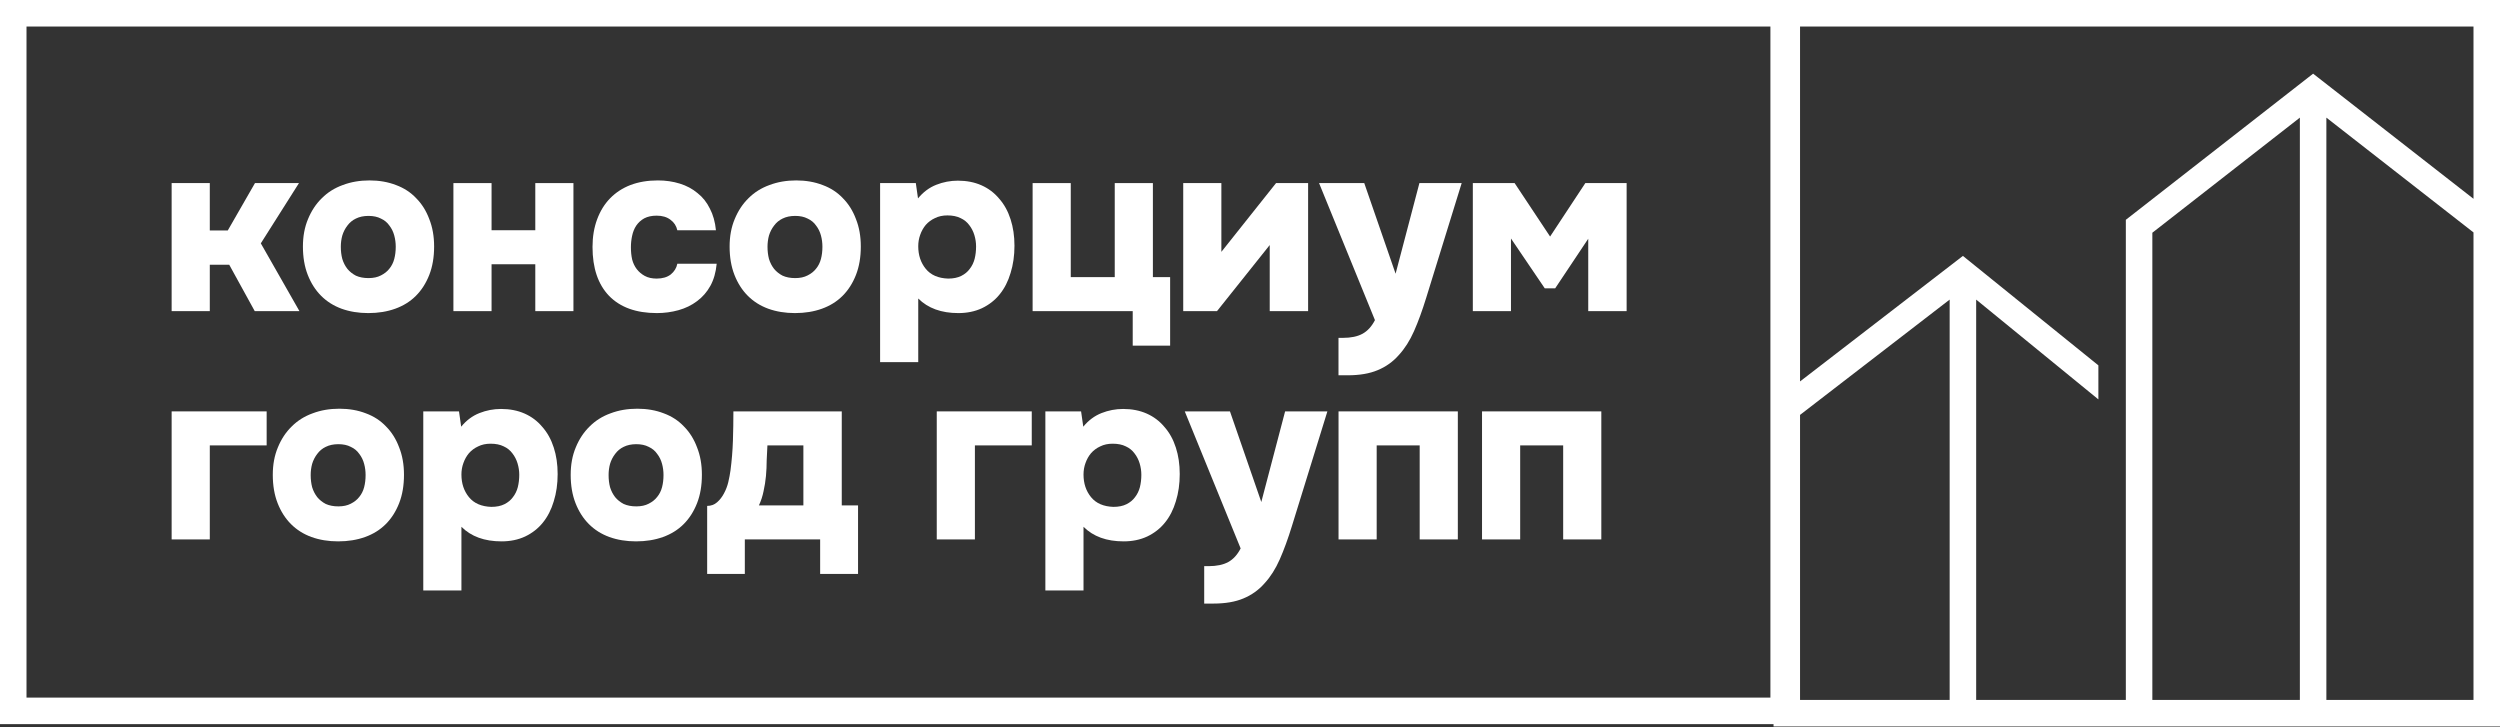
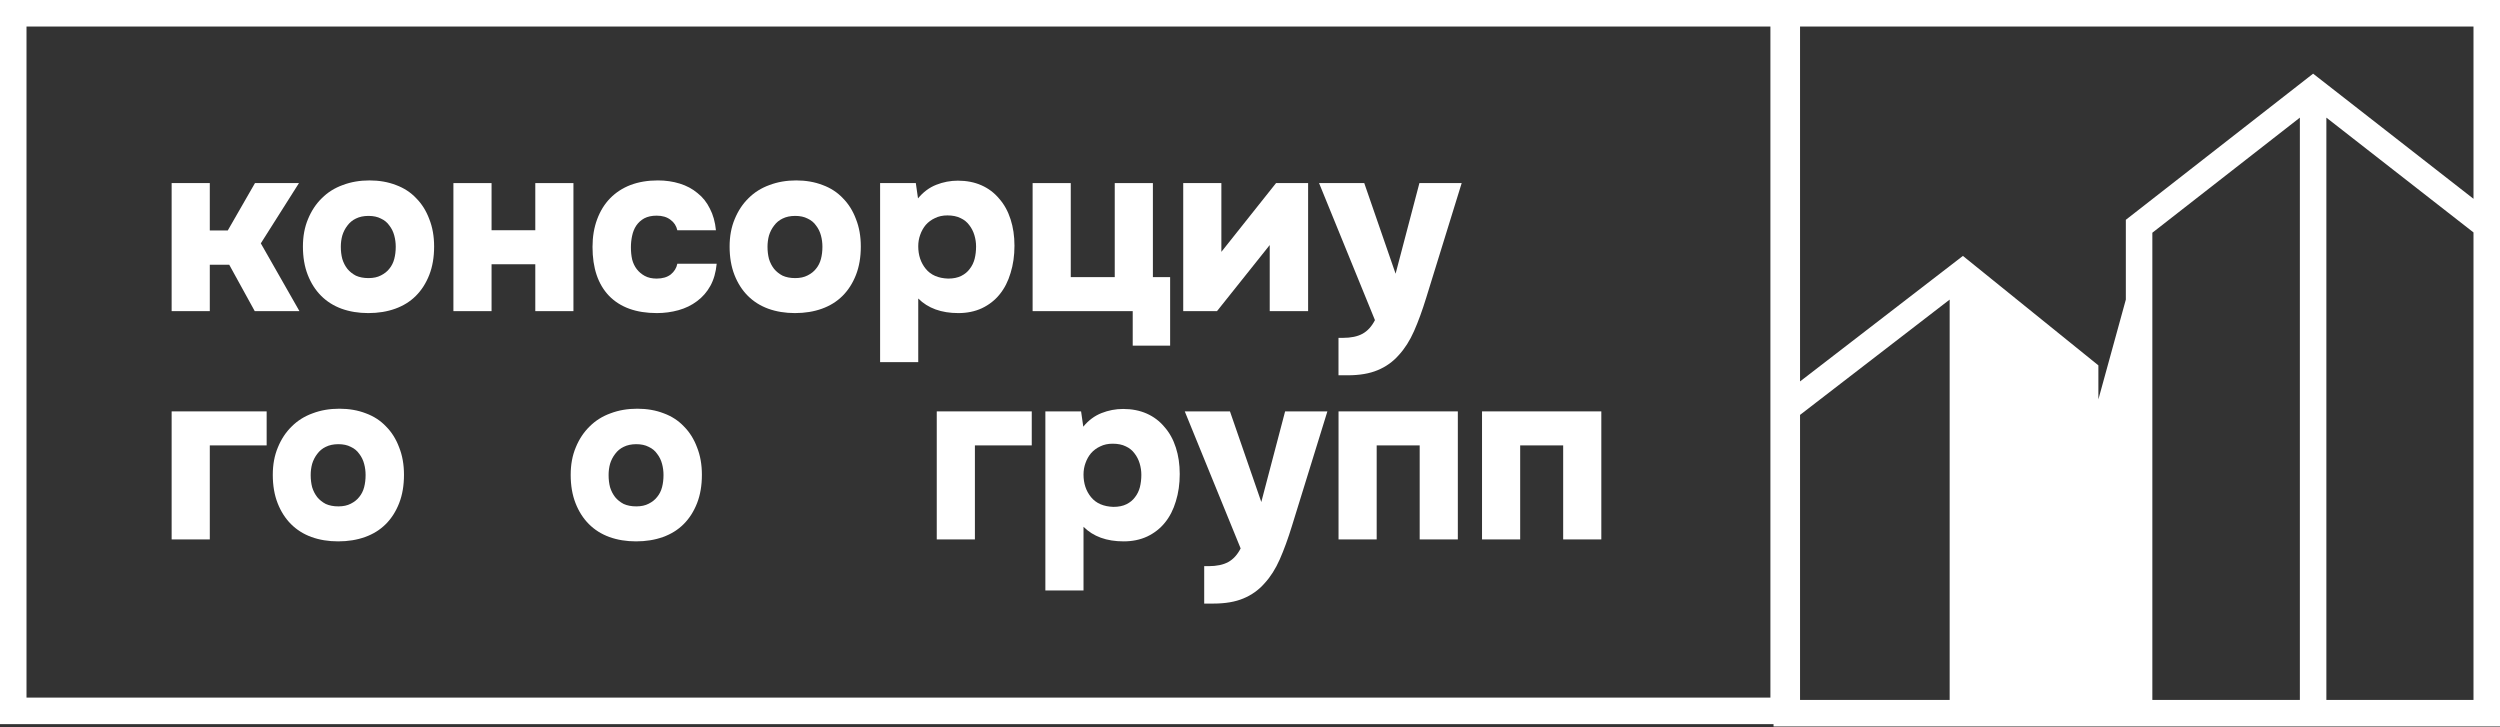
<svg xmlns="http://www.w3.org/2000/svg" width="244" height="71" viewBox="0 0 244 71" fill="none">
  <rect x="0" y="0" width="244" height="71" fill="#333333" stroke="none" />
  <path d="M20.476 25.838V30.367H16.752V17.87H20.476V22.494H22.23L24.886 17.87H29.179L25.456 23.751L29.226 30.367H24.863L22.373 25.838H20.476Z" fill="white" />
  <path d="M35.944 30.557C34.995 30.557 34.126 30.415 33.335 30.13C32.561 29.846 31.897 29.427 31.343 28.873C30.79 28.32 30.355 27.64 30.039 26.834C29.723 26.028 29.565 25.103 29.565 24.06C29.565 23.064 29.731 22.17 30.063 21.38C30.395 20.574 30.845 19.894 31.415 19.34C31.984 18.771 32.663 18.345 33.454 18.06C34.244 17.76 35.114 17.609 36.062 17.609C37.011 17.609 37.873 17.76 38.647 18.06C39.422 18.345 40.078 18.771 40.615 19.34C41.169 19.894 41.596 20.574 41.896 21.38C42.212 22.17 42.37 23.064 42.37 24.06C42.37 25.103 42.212 26.028 41.896 26.834C41.58 27.64 41.145 28.32 40.592 28.873C40.038 29.427 39.367 29.846 38.576 30.13C37.786 30.415 36.908 30.557 35.944 30.557ZM35.968 21.072C35.493 21.072 35.082 21.159 34.734 21.332C34.403 21.491 34.126 21.72 33.904 22.02C33.683 22.305 33.517 22.629 33.407 22.992C33.312 23.34 33.264 23.704 33.264 24.083C33.264 24.51 33.312 24.905 33.407 25.269C33.517 25.633 33.683 25.957 33.904 26.241C34.126 26.51 34.403 26.731 34.734 26.905C35.082 27.063 35.493 27.142 35.968 27.142C36.442 27.142 36.845 27.055 37.177 26.881C37.525 26.708 37.801 26.486 38.007 26.218C38.228 25.949 38.386 25.633 38.481 25.269C38.576 24.905 38.624 24.51 38.624 24.083C38.624 23.704 38.576 23.34 38.481 22.992C38.386 22.629 38.228 22.305 38.007 22.02C37.801 21.72 37.525 21.491 37.177 21.332C36.845 21.159 36.442 21.072 35.968 21.072Z" fill="white" />
  <path d="M47.976 22.471H52.245V17.87H55.968V30.367H52.245V25.791H47.976V30.367H44.253V17.87H47.976V22.471Z" fill="white" />
  <path d="M64.09 27.19C64.659 27.19 65.118 27.055 65.466 26.787C65.814 26.502 66.027 26.154 66.106 25.743H69.948C69.869 26.581 69.663 27.3 69.331 27.901C68.999 28.502 68.564 29 68.027 29.395C67.505 29.79 66.904 30.083 66.225 30.273C65.545 30.462 64.841 30.557 64.114 30.557C62.09 30.557 60.533 29.996 59.442 28.873C58.367 27.751 57.83 26.162 57.83 24.107C57.83 23.111 57.98 22.21 58.28 21.404C58.581 20.597 59 19.918 59.537 19.364C60.091 18.795 60.755 18.36 61.529 18.06C62.32 17.76 63.213 17.609 64.209 17.609C64.968 17.609 65.679 17.712 66.343 17.918C67.007 18.123 67.584 18.431 68.074 18.843C68.58 19.238 68.983 19.744 69.284 20.36C69.6 20.961 69.797 21.665 69.876 22.471H66.106C66.011 22.044 65.79 21.704 65.442 21.451C65.094 21.182 64.644 21.048 64.09 21.048C63.616 21.048 63.213 21.135 62.881 21.309C62.565 21.483 62.304 21.72 62.098 22.02C61.909 22.305 61.774 22.637 61.695 23.016C61.616 23.38 61.577 23.751 61.577 24.131C61.577 24.558 61.616 24.953 61.695 25.316C61.79 25.68 61.94 25.996 62.146 26.265C62.351 26.534 62.612 26.755 62.928 26.929C63.245 27.103 63.632 27.19 64.09 27.19Z" fill="white" />
  <path d="M77.589 30.557C76.64 30.557 75.771 30.415 74.98 30.13C74.206 29.846 73.542 29.427 72.988 28.873C72.435 28.32 72 27.64 71.684 26.834C71.368 26.028 71.21 25.103 71.21 24.06C71.21 23.064 71.376 22.17 71.708 21.38C72.04 20.574 72.49 19.894 73.059 19.34C73.629 18.771 74.308 18.345 75.099 18.06C75.889 17.76 76.759 17.609 77.707 17.609C78.656 17.609 79.517 17.76 80.292 18.06C81.067 18.345 81.723 18.771 82.26 19.34C82.814 19.894 83.241 20.574 83.541 21.38C83.857 22.17 84.015 23.064 84.015 24.06C84.015 25.103 83.857 26.028 83.541 26.834C83.225 27.64 82.79 28.32 82.237 28.873C81.683 29.427 81.011 29.846 80.221 30.13C79.43 30.415 78.553 30.557 77.589 30.557ZM77.612 21.072C77.138 21.072 76.727 21.159 76.379 21.332C76.047 21.491 75.771 21.72 75.549 22.02C75.328 22.305 75.162 22.629 75.051 22.992C74.957 23.34 74.909 23.704 74.909 24.083C74.909 24.51 74.957 24.905 75.051 25.269C75.162 25.633 75.328 25.957 75.549 26.241C75.771 26.51 76.047 26.731 76.379 26.905C76.727 27.063 77.138 27.142 77.612 27.142C78.087 27.142 78.49 27.055 78.822 26.881C79.17 26.708 79.446 26.486 79.652 26.218C79.873 25.949 80.031 25.633 80.126 25.269C80.221 24.905 80.268 24.51 80.268 24.083C80.268 23.704 80.221 23.34 80.126 22.992C80.031 22.629 79.873 22.305 79.652 22.02C79.446 21.72 79.17 21.491 78.822 21.332C78.49 21.159 78.087 21.072 77.612 21.072Z" fill="white" />
  <path d="M89.597 19.364C90.103 18.748 90.696 18.305 91.376 18.036C92.056 17.767 92.759 17.633 93.487 17.633C94.34 17.633 95.107 17.783 95.787 18.084C96.467 18.384 97.044 18.819 97.518 19.388C98.008 19.941 98.379 20.613 98.632 21.404C98.885 22.178 99.012 23.04 99.012 23.988C99.012 24.953 98.885 25.838 98.632 26.644C98.395 27.451 98.04 28.146 97.565 28.731C97.107 29.3 96.53 29.751 95.834 30.083C95.154 30.399 94.388 30.557 93.534 30.557C91.874 30.557 90.57 30.083 89.621 29.134V35.347H85.898V17.87H89.384L89.597 19.364ZM92.467 21.024C92.008 21.024 91.605 21.111 91.257 21.285C90.91 21.443 90.609 21.665 90.356 21.949C90.119 22.234 89.937 22.558 89.811 22.921C89.684 23.269 89.621 23.641 89.621 24.036C89.621 24.905 89.866 25.64 90.356 26.241C90.846 26.842 91.574 27.158 92.538 27.19C93.044 27.19 93.471 27.103 93.819 26.929C94.166 26.755 94.443 26.526 94.648 26.241C94.87 25.957 95.028 25.633 95.123 25.269C95.218 24.89 95.265 24.486 95.265 24.06C95.265 23.68 95.21 23.309 95.099 22.945C94.988 22.581 94.822 22.257 94.601 21.973C94.38 21.672 94.095 21.443 93.747 21.285C93.4 21.111 92.973 21.024 92.467 21.024Z" fill="white" />
  <path d="M100.783 30.367V17.87H104.506V27.047H108.799V17.87H112.522V27.047H114.205V33.735H110.553V30.367H100.783Z" fill="white" />
  <path d="M119.206 24.581L124.542 17.87H127.672V30.367H123.925V23.917L118.779 30.367H115.483V17.87H119.206V24.581Z" fill="white" />
  <path d="M138.534 17.87H142.66L139.198 29.063C138.819 30.296 138.424 31.379 138.012 32.312C137.601 33.245 137.103 34.027 136.519 34.66C135.949 35.308 135.262 35.798 134.455 36.13C133.665 36.462 132.693 36.628 131.539 36.628H130.637V32.976H131.064C131.855 32.976 132.495 32.842 132.985 32.573C133.475 32.304 133.878 31.861 134.195 31.245L128.74 17.87H133.151L136.21 26.715L138.534 17.87Z" fill="white" />
-   <path d="M150.767 28.138L147.471 23.277V30.367H143.748V17.87H147.827L151.289 23.087L154.728 17.87H158.759V30.367H155.012V23.301L151.787 28.138H150.767Z" fill="white" />
  <path d="M26.025 40.151V43.471H20.476V52.648H16.752V40.151H26.025Z" fill="white" />
  <path d="M33.003 52.838C32.054 52.838 31.185 52.696 30.394 52.411C29.62 52.127 28.956 51.708 28.402 51.154C27.849 50.601 27.414 49.921 27.098 49.115C26.782 48.309 26.624 47.384 26.624 46.34C26.624 45.344 26.79 44.451 27.122 43.661C27.454 42.854 27.904 42.175 28.473 41.621C29.043 41.052 29.722 40.625 30.513 40.341C31.303 40.04 32.173 39.89 33.121 39.89C34.07 39.89 34.931 40.04 35.706 40.341C36.481 40.625 37.137 41.052 37.675 41.621C38.228 42.175 38.655 42.854 38.955 43.661C39.271 44.451 39.429 45.344 39.429 46.34C39.429 47.384 39.271 48.309 38.955 49.115C38.639 49.921 38.204 50.601 37.651 51.154C37.097 51.708 36.425 52.127 35.635 52.411C34.845 52.696 33.967 52.838 33.003 52.838ZM33.026 43.352C32.552 43.352 32.141 43.439 31.793 43.613C31.461 43.771 31.185 44.001 30.963 44.301C30.742 44.586 30.576 44.91 30.465 45.273C30.371 45.621 30.323 45.985 30.323 46.364C30.323 46.791 30.371 47.186 30.465 47.55C30.576 47.913 30.742 48.237 30.963 48.522C31.185 48.791 31.461 49.012 31.793 49.186C32.141 49.344 32.552 49.423 33.026 49.423C33.501 49.423 33.904 49.336 34.236 49.162C34.584 48.988 34.86 48.767 35.066 48.498C35.287 48.23 35.445 47.913 35.54 47.55C35.635 47.186 35.682 46.791 35.682 46.364C35.682 45.985 35.635 45.621 35.54 45.273C35.445 44.91 35.287 44.586 35.066 44.301C34.86 44.001 34.584 43.771 34.236 43.613C33.904 43.439 33.501 43.352 33.026 43.352Z" fill="white" />
-   <path d="M45.011 41.645C45.517 41.028 46.11 40.586 46.79 40.317C47.47 40.048 48.173 39.914 48.901 39.914C49.754 39.914 50.521 40.064 51.201 40.364C51.881 40.665 52.458 41.099 52.932 41.669C53.422 42.222 53.794 42.894 54.047 43.684C54.3 44.459 54.426 45.321 54.426 46.269C54.426 47.234 54.3 48.119 54.047 48.925C53.809 49.731 53.454 50.427 52.979 51.012C52.521 51.581 51.944 52.032 51.248 52.364C50.569 52.68 49.802 52.838 48.948 52.838C47.288 52.838 45.984 52.364 45.035 51.415V57.628H41.312V40.151H44.798L45.011 41.645ZM47.881 43.305C47.422 43.305 47.019 43.392 46.672 43.566C46.324 43.724 46.023 43.945 45.77 44.23C45.533 44.514 45.351 44.839 45.225 45.202C45.099 45.55 45.035 45.921 45.035 46.317C45.035 47.186 45.28 47.921 45.77 48.522C46.261 49.123 46.988 49.439 47.952 49.471C48.458 49.471 48.885 49.384 49.233 49.21C49.58 49.036 49.857 48.807 50.063 48.522C50.284 48.237 50.442 47.913 50.537 47.55C50.632 47.17 50.679 46.767 50.679 46.34C50.679 45.961 50.624 45.589 50.513 45.226C50.403 44.862 50.236 44.538 50.015 44.254C49.794 43.953 49.509 43.724 49.161 43.566C48.814 43.392 48.387 43.305 47.881 43.305Z" fill="white" />
  <path d="M62.078 52.838C61.13 52.838 60.26 52.696 59.47 52.411C58.695 52.127 58.031 51.708 57.478 51.154C56.925 50.601 56.49 49.921 56.174 49.115C55.857 48.309 55.699 47.384 55.699 46.34C55.699 45.344 55.865 44.451 56.197 43.661C56.529 42.854 56.98 42.175 57.549 41.621C58.118 41.052 58.798 40.625 59.588 40.341C60.379 40.04 61.248 39.89 62.197 39.89C63.145 39.89 64.007 40.04 64.782 40.341C65.556 40.625 66.213 41.052 66.75 41.621C67.303 42.175 67.73 42.854 68.031 43.661C68.347 44.451 68.505 45.344 68.505 46.34C68.505 47.384 68.347 48.309 68.031 49.115C67.714 49.921 67.28 50.601 66.726 51.154C66.173 51.708 65.501 52.127 64.711 52.411C63.92 52.696 63.043 52.838 62.078 52.838ZM62.102 43.352C61.628 43.352 61.217 43.439 60.869 43.613C60.537 43.771 60.26 44.001 60.039 44.301C59.818 44.586 59.652 44.91 59.541 45.273C59.446 45.621 59.399 45.985 59.399 46.364C59.399 46.791 59.446 47.186 59.541 47.55C59.652 47.913 59.818 48.237 60.039 48.522C60.26 48.791 60.537 49.012 60.869 49.186C61.217 49.344 61.628 49.423 62.102 49.423C62.576 49.423 62.98 49.336 63.312 49.162C63.659 48.988 63.936 48.767 64.141 48.498C64.363 48.23 64.521 47.913 64.616 47.55C64.711 47.186 64.758 46.791 64.758 46.364C64.758 45.985 64.711 45.621 64.616 45.273C64.521 44.91 64.363 44.586 64.141 44.301C63.936 44.001 63.659 43.771 63.312 43.613C62.98 43.439 62.576 43.352 62.102 43.352Z" fill="white" />
-   <path d="M82.156 40.151V49.328H83.745V56.016H80.046V52.648H72.695V56.016H69.019V49.376C69.398 49.376 69.722 49.257 69.991 49.02C70.26 48.783 70.481 48.498 70.655 48.166C70.845 47.819 70.987 47.447 71.082 47.052C71.177 46.641 71.248 46.261 71.296 45.913C71.422 44.949 71.501 43.985 71.533 43.02C71.564 42.056 71.58 41.099 71.58 40.151H82.156ZM78.41 49.328V43.471H74.9C74.868 43.929 74.845 44.412 74.829 44.917C74.829 45.423 74.805 45.937 74.758 46.459C74.71 46.965 74.631 47.463 74.521 47.953C74.426 48.427 74.275 48.886 74.07 49.328H78.41Z" fill="white" />
  <path d="M100.699 40.151V43.471H95.15V52.648H91.427V40.151H100.699Z" fill="white" />
  <path d="M105.728 41.645C106.233 41.028 106.826 40.586 107.506 40.317C108.186 40.048 108.889 39.914 109.617 39.914C110.47 39.914 111.237 40.064 111.917 40.364C112.597 40.665 113.174 41.099 113.648 41.669C114.138 42.222 114.51 42.894 114.763 43.684C115.016 44.459 115.142 45.321 115.142 46.269C115.142 47.234 115.016 48.119 114.763 48.925C114.525 49.731 114.17 50.427 113.695 51.012C113.237 51.581 112.66 52.032 111.964 52.364C111.285 52.68 110.518 52.838 109.664 52.838C108.004 52.838 106.7 52.364 105.751 51.415V57.628H102.028V40.151H105.514L105.728 41.645ZM108.597 43.305C108.139 43.305 107.735 43.392 107.388 43.566C107.04 43.724 106.739 43.945 106.486 44.23C106.249 44.514 106.067 44.839 105.941 45.202C105.815 45.55 105.751 45.921 105.751 46.317C105.751 47.186 105.996 47.921 106.486 48.522C106.977 49.123 107.704 49.439 108.668 49.471C109.174 49.471 109.601 49.384 109.949 49.21C110.296 49.036 110.573 48.807 110.779 48.522C111 48.237 111.158 47.913 111.253 47.55C111.348 47.17 111.395 46.767 111.395 46.34C111.395 45.961 111.34 45.589 111.229 45.226C111.119 44.862 110.953 44.538 110.731 44.254C110.51 43.953 110.225 43.724 109.878 43.566C109.53 43.392 109.103 43.305 108.597 43.305Z" fill="white" />
  <path d="M125.427 40.151H129.553L126.091 51.344C125.711 52.577 125.316 53.66 124.905 54.593C124.494 55.526 123.996 56.308 123.411 56.941C122.842 57.589 122.154 58.079 121.348 58.411C120.557 58.743 119.585 58.909 118.431 58.909H117.53V55.257H117.957C118.747 55.257 119.388 55.122 119.878 54.854C120.368 54.585 120.771 54.142 121.087 53.526L115.633 40.151H120.044L123.103 48.996L125.427 40.151Z" fill="white" />
  <path d="M142.284 40.151V52.648H138.561V43.471H134.364V52.648H130.641V40.151H142.284Z" fill="white" />
  <path d="M156.289 40.151V52.648H152.566V43.471H148.369V52.648H144.646V40.151H156.289Z" fill="white" />
-   <path fill-rule="evenodd" clip-rule="evenodd" d="M0 70.674V0H244V70.903H173.097V70.674H0ZM2.587 2.587V68.087H172.792V2.587H2.587ZM175.684 37.228V2.587H241.413V19.403L225.76 7.19L207.482 21.452V68.316H192.874V29.24L204.802 38.982V35.66L191.58 24.977L175.684 37.228ZM175.684 40.494V68.316H190.287V29.24L175.684 40.494ZM210.069 68.316H224.467V11.481L210.069 22.715V68.316ZM227.054 68.316H241.413V22.685L227.054 11.481V68.316Z" fill="white" />
+   <path fill-rule="evenodd" clip-rule="evenodd" d="M0 70.674V0H244V70.903H173.097V70.674H0ZM2.587 2.587V68.087H172.792V2.587H2.587ZM175.684 37.228V2.587H241.413V19.403L225.76 7.19L207.482 21.452V68.316V29.24L204.802 38.982V35.66L191.58 24.977L175.684 37.228ZM175.684 40.494V68.316H190.287V29.24L175.684 40.494ZM210.069 68.316H224.467V11.481L210.069 22.715V68.316ZM227.054 68.316H241.413V22.685L227.054 11.481V68.316Z" fill="white" />
</svg>